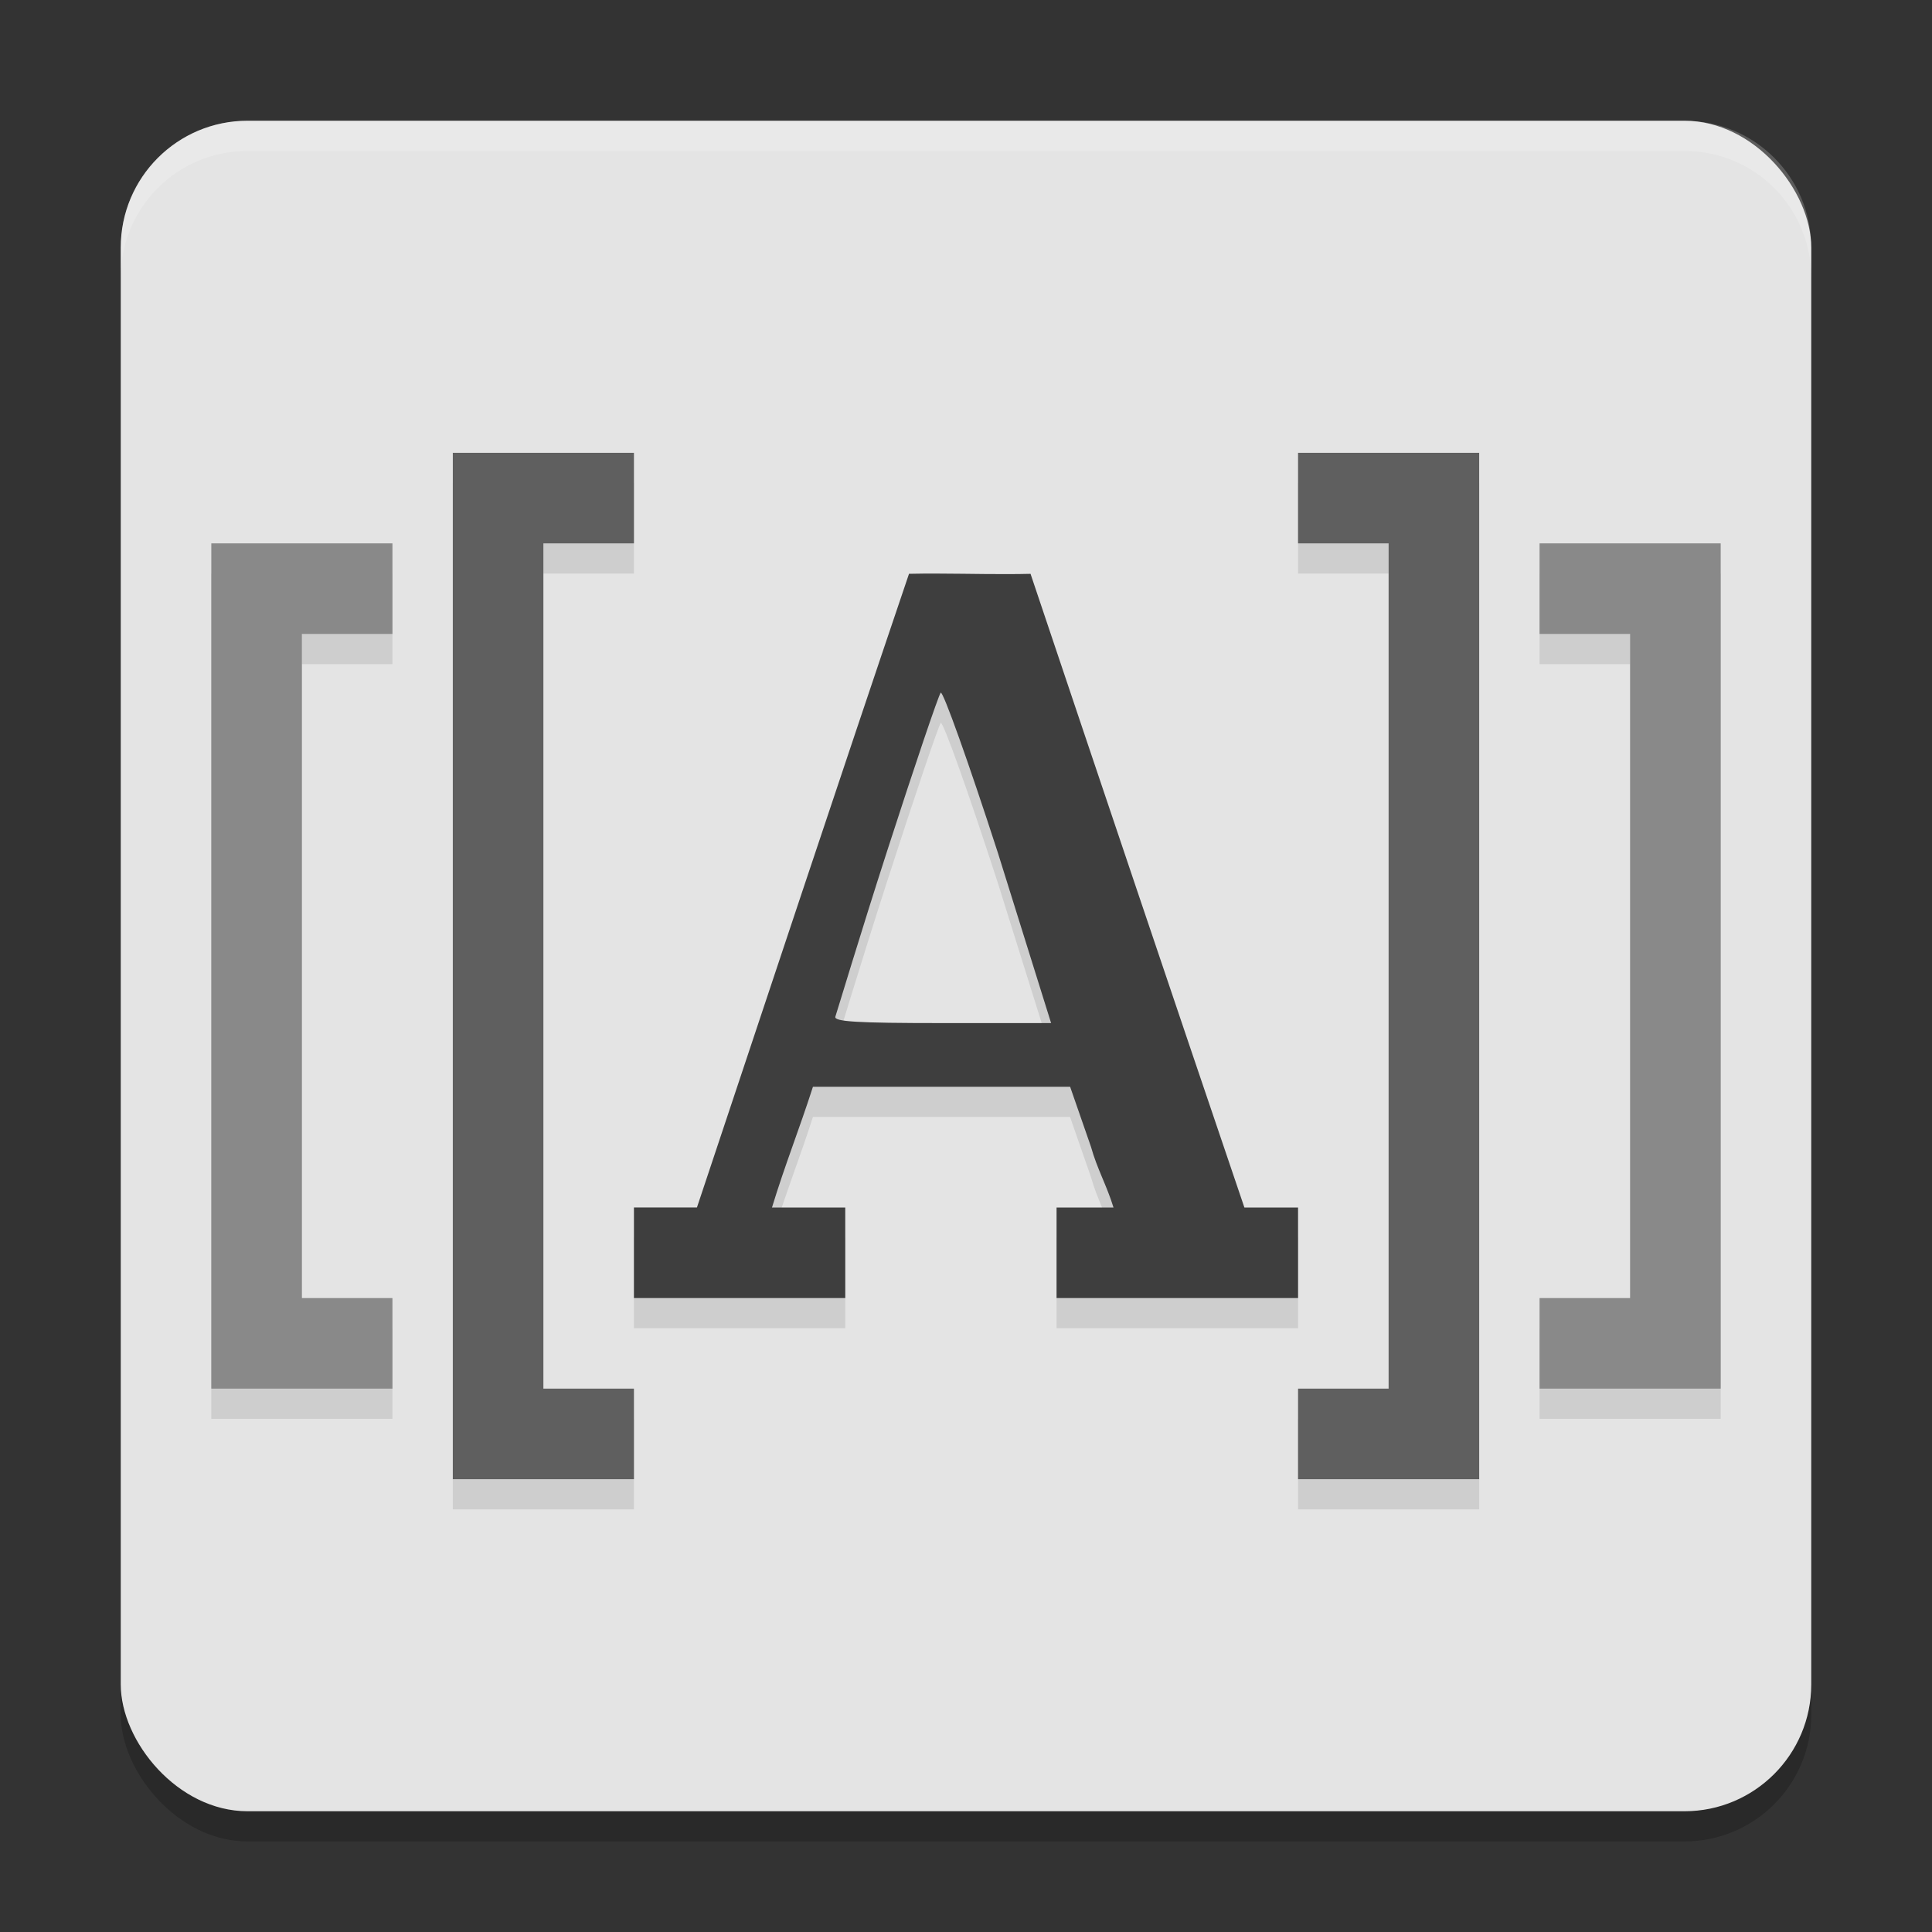
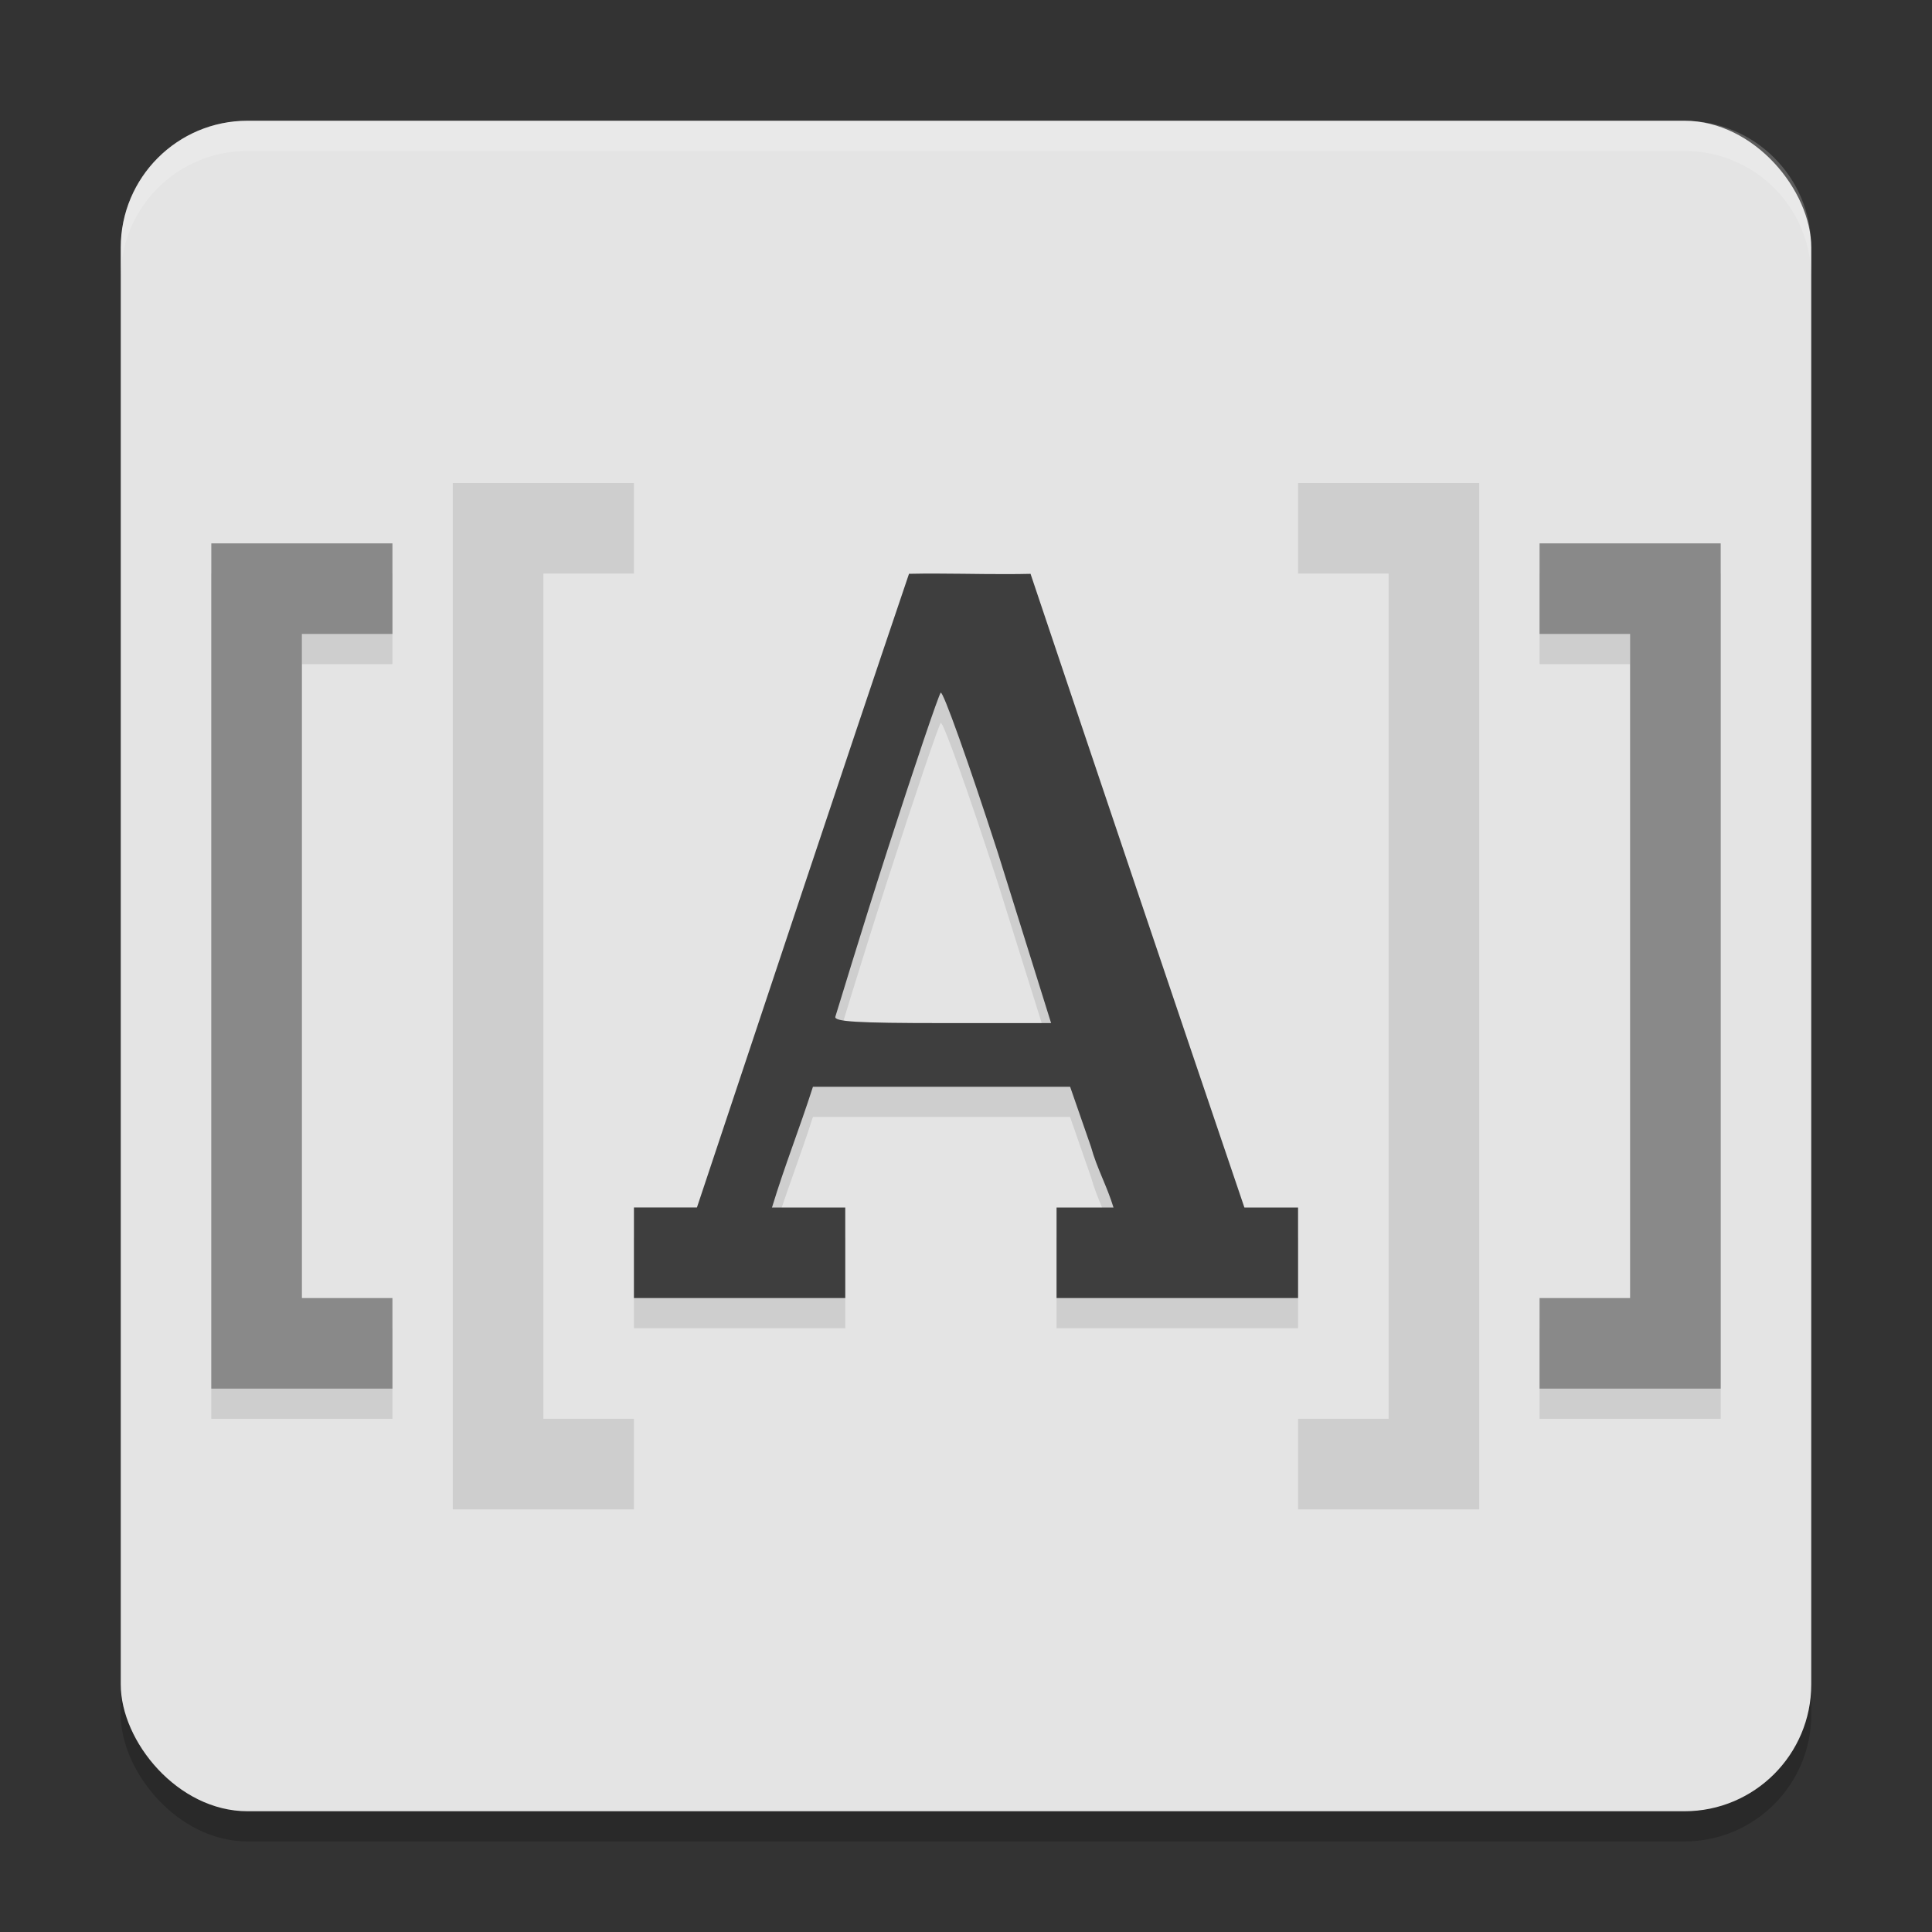
<svg xmlns="http://www.w3.org/2000/svg" width="64" height="64" version="1.1">
  <rect width="100%" height="100%" fill="#333333" stroke="none" />
  <rect style="opacity:0.2" width="56" height="56" x="4" y="5" ry="4.2" />
  <rect style="fill:#e4e4e4" width="56" height="56" x="4" y="4" ry="4.2" />
  <path style="opacity:0.1" d="m 15,16 v 3 28 3 h 3 3 V 47 H 18 V 19 h 3 v -3 h -3 z m 28,0 v 3 h 3 v 28 h -3 v 3 h 3 3 V 47 19 16 H 46 Z M 7,19 v 3 22 3 h 3 3 V 44 H 10 V 22 h 3 v -3 h -3 z m 44,0 v 3 h 3 v 22 h -3 v 3 h 3 3 V 44 22 19 h -3 z m -19.881,1 c -0.336,-0.001 -0.672,-3.54e-4 -1.008,0.008 C 27.771,26.914 25.407,34.046 23.086,41 H 21 v 3 H 21.961 27.188 28 v -3 h -2.426 c 0.432,-1.418 0.903,-2.589 1.355,-4 h 8.518 l 0.691,1.986 C 36.342,39.718 36.662,40.268 36.885,41 H 35 V 42.346 44 H 41.625 43 V 41 H 41.223 C 38.859,34.04 36.471,26.953 34.139,20.008 33.132,20.032 32.126,20.003 31.119,20 Z m 0.043,3.947 c 0.071,-0.08 0.922,2.307 1.893,5.301 l 1.766,5.643 h -3.613 c -2.818,0 -3.593,-0.047 -3.533,-0.215 0.042,-0.118 0.816,-2.704 1.719,-5.5 0.903,-2.796 1.699,-5.149 1.77,-5.229 z" />
  <path style="fill:#3e3e3e" d="m 31.119,19 c -0.336,-0.001 -0.671,2.34e-4 -1.007,0.008 -2.34,6.906 -4.704,14.037 -7.025,20.991 H 21 V 43 H 21.961 27.188 28 V 40 H 25.573 C 26.005,38.582 26.477,37.411 26.93,36 h 8.519 l 0.69,1.986 c 0.203,0.732 0.523,1.281 0.747,2.014 H 35 v 1.346 1.654 H 41.625 43 v -3 h -1.778 c -2.364,-6.96 -4.752,-14.046 -7.084,-20.991 -1.007,0.024 -2.012,-0.005 -3.019,-0.008 z m 0.043,3.947 c 0.071,-0.08 0.923,2.306 1.893,5.3 l 1.764,5.644 h -3.612 c -2.818,0 -3.594,-0.047 -3.534,-0.215 0.042,-0.118 0.816,-2.704 1.719,-5.5 0.903,-2.796 1.699,-5.149 1.77,-5.229 z" />
-   <path style="fill:#5f5f5f" d="m 15,15 v 3 28 3 h 3 3 V 46 H 18 V 18 h 3 v -3 h -3 z" />
  <path style="fill:#898989" d="m 7,18 v 3 22 3 h 3 3 V 43 H 10 V 21 h 3 v -3 h -3 z" />
-   <path style="fill:#5f5f5f" d="m 49,15 v 3 28 3 h -3 -3 v -3 h 3 V 18 h -3 v -3 h 3 z" />
  <path style="fill:#898989" d="m 57,18 v 3 22 3 h -3 -3 v -3 h 3 V 21 h -3 v -3 h 3 z" />
  <path style="fill:#ffffff;opacity:0.2" d="M 8.199 4 C 5.872 4 4 5.872 4 8.199 L 4 9.199 C 4 6.872 5.872 5 8.199 5 L 55.801 5 C 58.128 5 60 6.872 60 9.199 L 60 8.199 C 60 5.872 58.128 4 55.801 4 L 8.199 4 z" />
</svg>